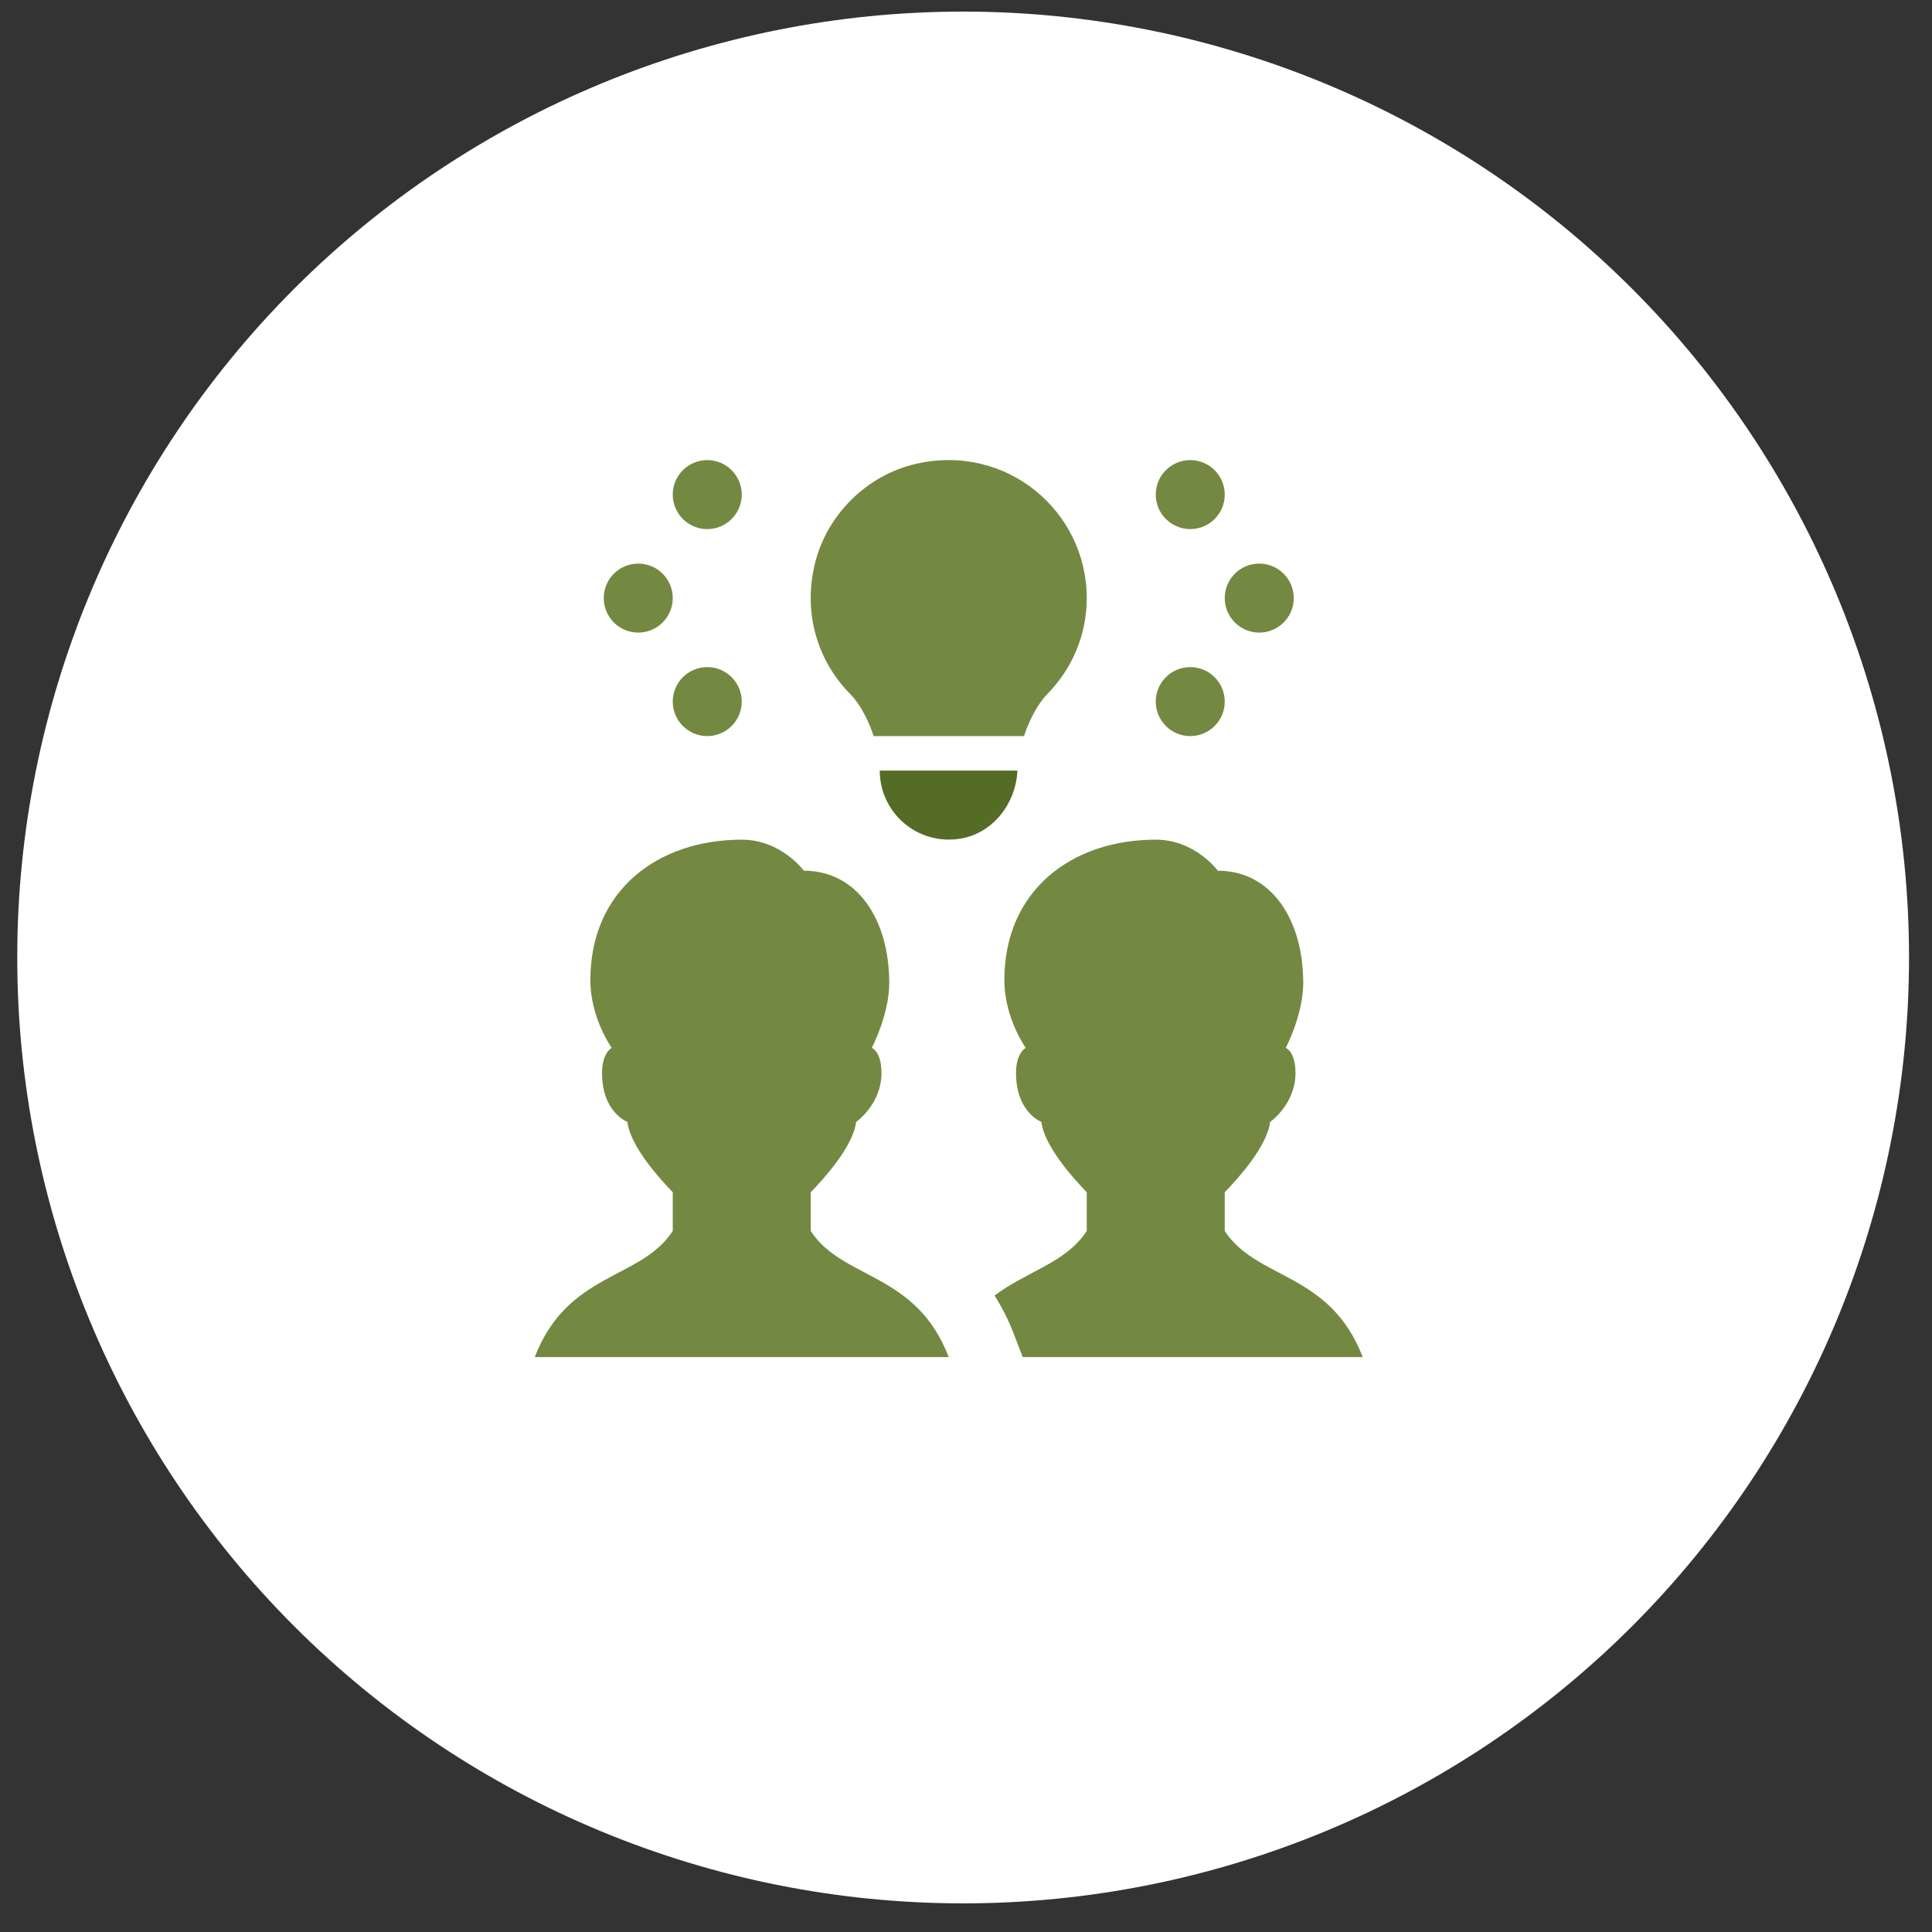
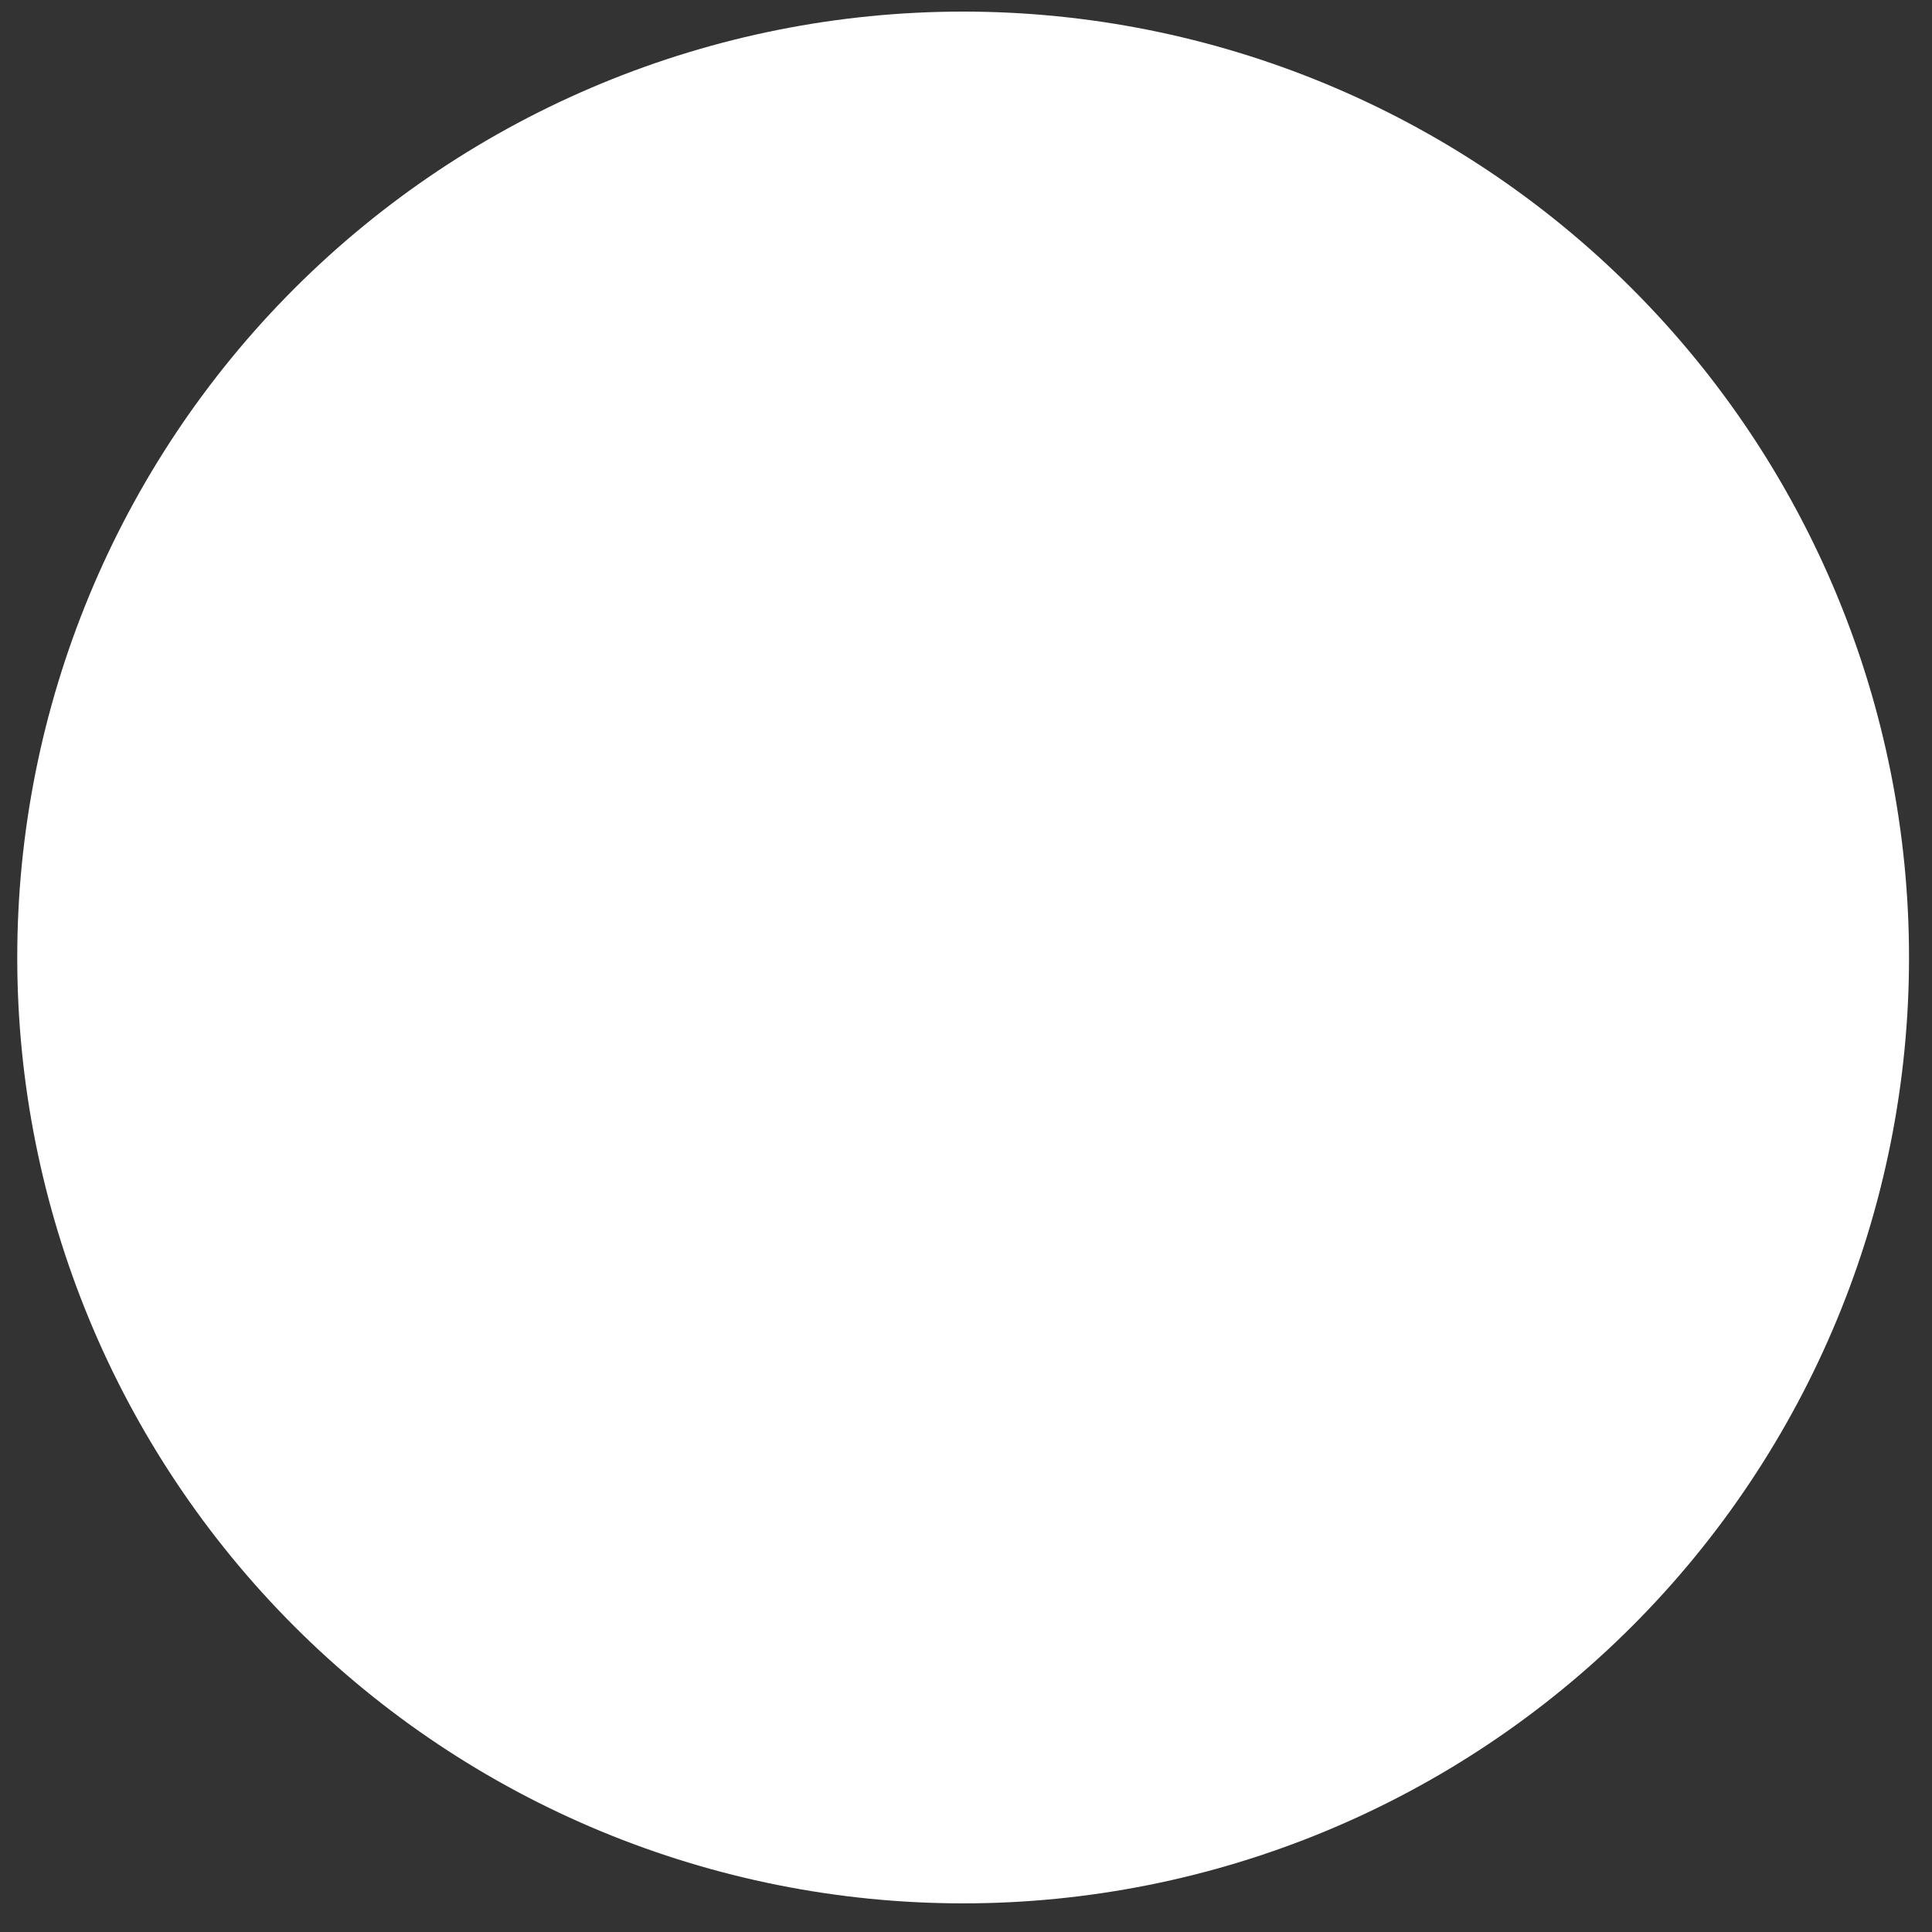
<svg xmlns="http://www.w3.org/2000/svg" width="56" height="56" viewBox="0 0 56 56" fill="none">
  <rect x="0" y="0" width="56" height="56" fill="#333333" stroke="none" />
  <g clip-path="url(#clip0_1_725)">
    <path d="M27.917 55.17C35.188 55.17 42.162 52.281 47.304 47.14C52.446 41.998 55.334 35.024 55.334 27.753C55.334 20.482 52.446 13.508 47.304 8.366C42.162 3.225 35.188 0.336 27.917 0.336C20.646 0.336 13.672 3.225 8.53 8.366C3.389 13.508 0.5 20.482 0.5 27.753C0.5 35.024 3.389 41.998 8.53 47.14C13.672 52.281 20.646 55.17 27.917 55.17Z" fill="white" />
    <g clip-path="url(#clip1_1_725)">
-       <path d="M15.5 39.336H27.5C26.546 36.861 24.432 37.106 23.5 35.682V34.558C23.891 34.156 24.735 33.216 24.814 32.521C24.814 32.521 25.55 32.012 25.55 31.101C25.55 30.469 25.268 30.374 25.268 30.374C25.268 30.374 25.775 29.412 25.775 28.494C25.775 26.654 24.851 25.238 23.3 25.238C23.3 25.238 22.641 24.338 21.5 24.338C19.077 24.338 17.112 25.797 17.112 28.409C17.112 29.513 17.732 30.374 17.732 30.374C17.732 30.374 17.45 30.51 17.45 31.1C17.45 32.246 18.186 32.52 18.186 32.52C18.265 33.216 19.109 34.155 19.5 34.557V35.681C18.568 37.106 16.454 36.861 15.5 39.336Z" fill="#738942" />
      <path d="M29.45 31.1C29.45 32.246 30.186 32.52 30.186 32.52C30.265 33.216 31.109 34.155 31.5 34.557V35.681C30.894 36.607 29.79 36.831 28.829 37.551C29.025 37.867 29.21 38.211 29.366 38.615L29.644 39.336H39.5C38.546 36.861 36.432 37.106 35.5 35.682V34.558C35.891 34.156 36.735 33.216 36.814 32.521C36.814 32.521 37.55 32.012 37.55 31.101C37.55 30.469 37.268 30.374 37.268 30.374C37.268 30.374 37.775 29.412 37.775 28.494C37.775 26.654 36.851 25.238 35.3 25.238C35.3 25.238 34.641 24.338 33.5 24.338C31.077 24.338 29.112 25.797 29.112 28.409C29.112 29.513 29.732 30.374 29.732 30.374C29.732 30.374 29.45 30.51 29.45 31.1Z" fill="#738942" />
      <path d="M25.323 21.336H29.68C29.86 20.788 30.137 20.339 30.353 20.12C31.061 19.403 31.5 18.424 31.5 17.336C31.5 14.814 29.166 12.837 26.539 13.447C25.122 13.777 23.968 14.918 23.622 16.332C23.257 17.823 23.732 19.205 24.663 20.137C24.877 20.351 25.147 20.793 25.323 21.336Z" fill="#738942" />
      <path d="M25.5 22.336H29.491C29.444 23.29 28.784 24.154 27.836 24.309C26.583 24.512 25.5 23.551 25.5 22.336Z" fill="#556C26" />
      <path d="M34.5 15.336C35.052 15.336 35.5 14.888 35.5 14.336C35.5 13.784 35.052 13.336 34.5 13.336C33.948 13.336 33.5 13.784 33.5 14.336C33.5 14.888 33.948 15.336 34.5 15.336Z" fill="#738942" />
-       <path d="M36.5 18.336C37.052 18.336 37.5 17.888 37.5 17.336C37.5 16.784 37.052 16.336 36.5 16.336C35.948 16.336 35.5 16.784 35.5 17.336C35.5 17.888 35.948 18.336 36.5 18.336Z" fill="#738942" />
      <path d="M34.5 21.336C35.052 21.336 35.5 20.888 35.5 20.336C35.5 19.784 35.052 19.336 34.5 19.336C33.948 19.336 33.5 19.784 33.5 20.336C33.5 20.888 33.948 21.336 34.5 21.336Z" fill="#738942" />
      <path d="M20.5 21.336C21.052 21.336 21.5 20.888 21.5 20.336C21.5 19.784 21.052 19.336 20.5 19.336C19.948 19.336 19.5 19.784 19.5 20.336C19.5 20.888 19.948 21.336 20.5 21.336Z" fill="#738942" />
-       <path d="M18.5 18.336C19.052 18.336 19.5 17.888 19.5 17.336C19.5 16.784 19.052 16.336 18.5 16.336C17.948 16.336 17.5 16.784 17.5 17.336C17.5 17.888 17.948 18.336 18.5 18.336Z" fill="#738942" />
-       <path d="M20.5 15.336C21.052 15.336 21.5 14.888 21.5 14.336C21.5 13.784 21.052 13.336 20.5 13.336C19.948 13.336 19.5 13.784 19.5 14.336C19.5 14.888 19.948 15.336 20.5 15.336Z" fill="#738942" />
    </g>
  </g>
  <defs>
    <clipPath id="clip0_1_725">
      <rect width="54.834" height="54.834" fill="white" transform="translate(0.5 0.336)" />
    </clipPath>
    <clipPath id="clip1_1_725">
-       <rect width="30" height="30" fill="white" transform="translate(12.5 13.336)" />
-     </clipPath>
+       </clipPath>
  </defs>
</svg>